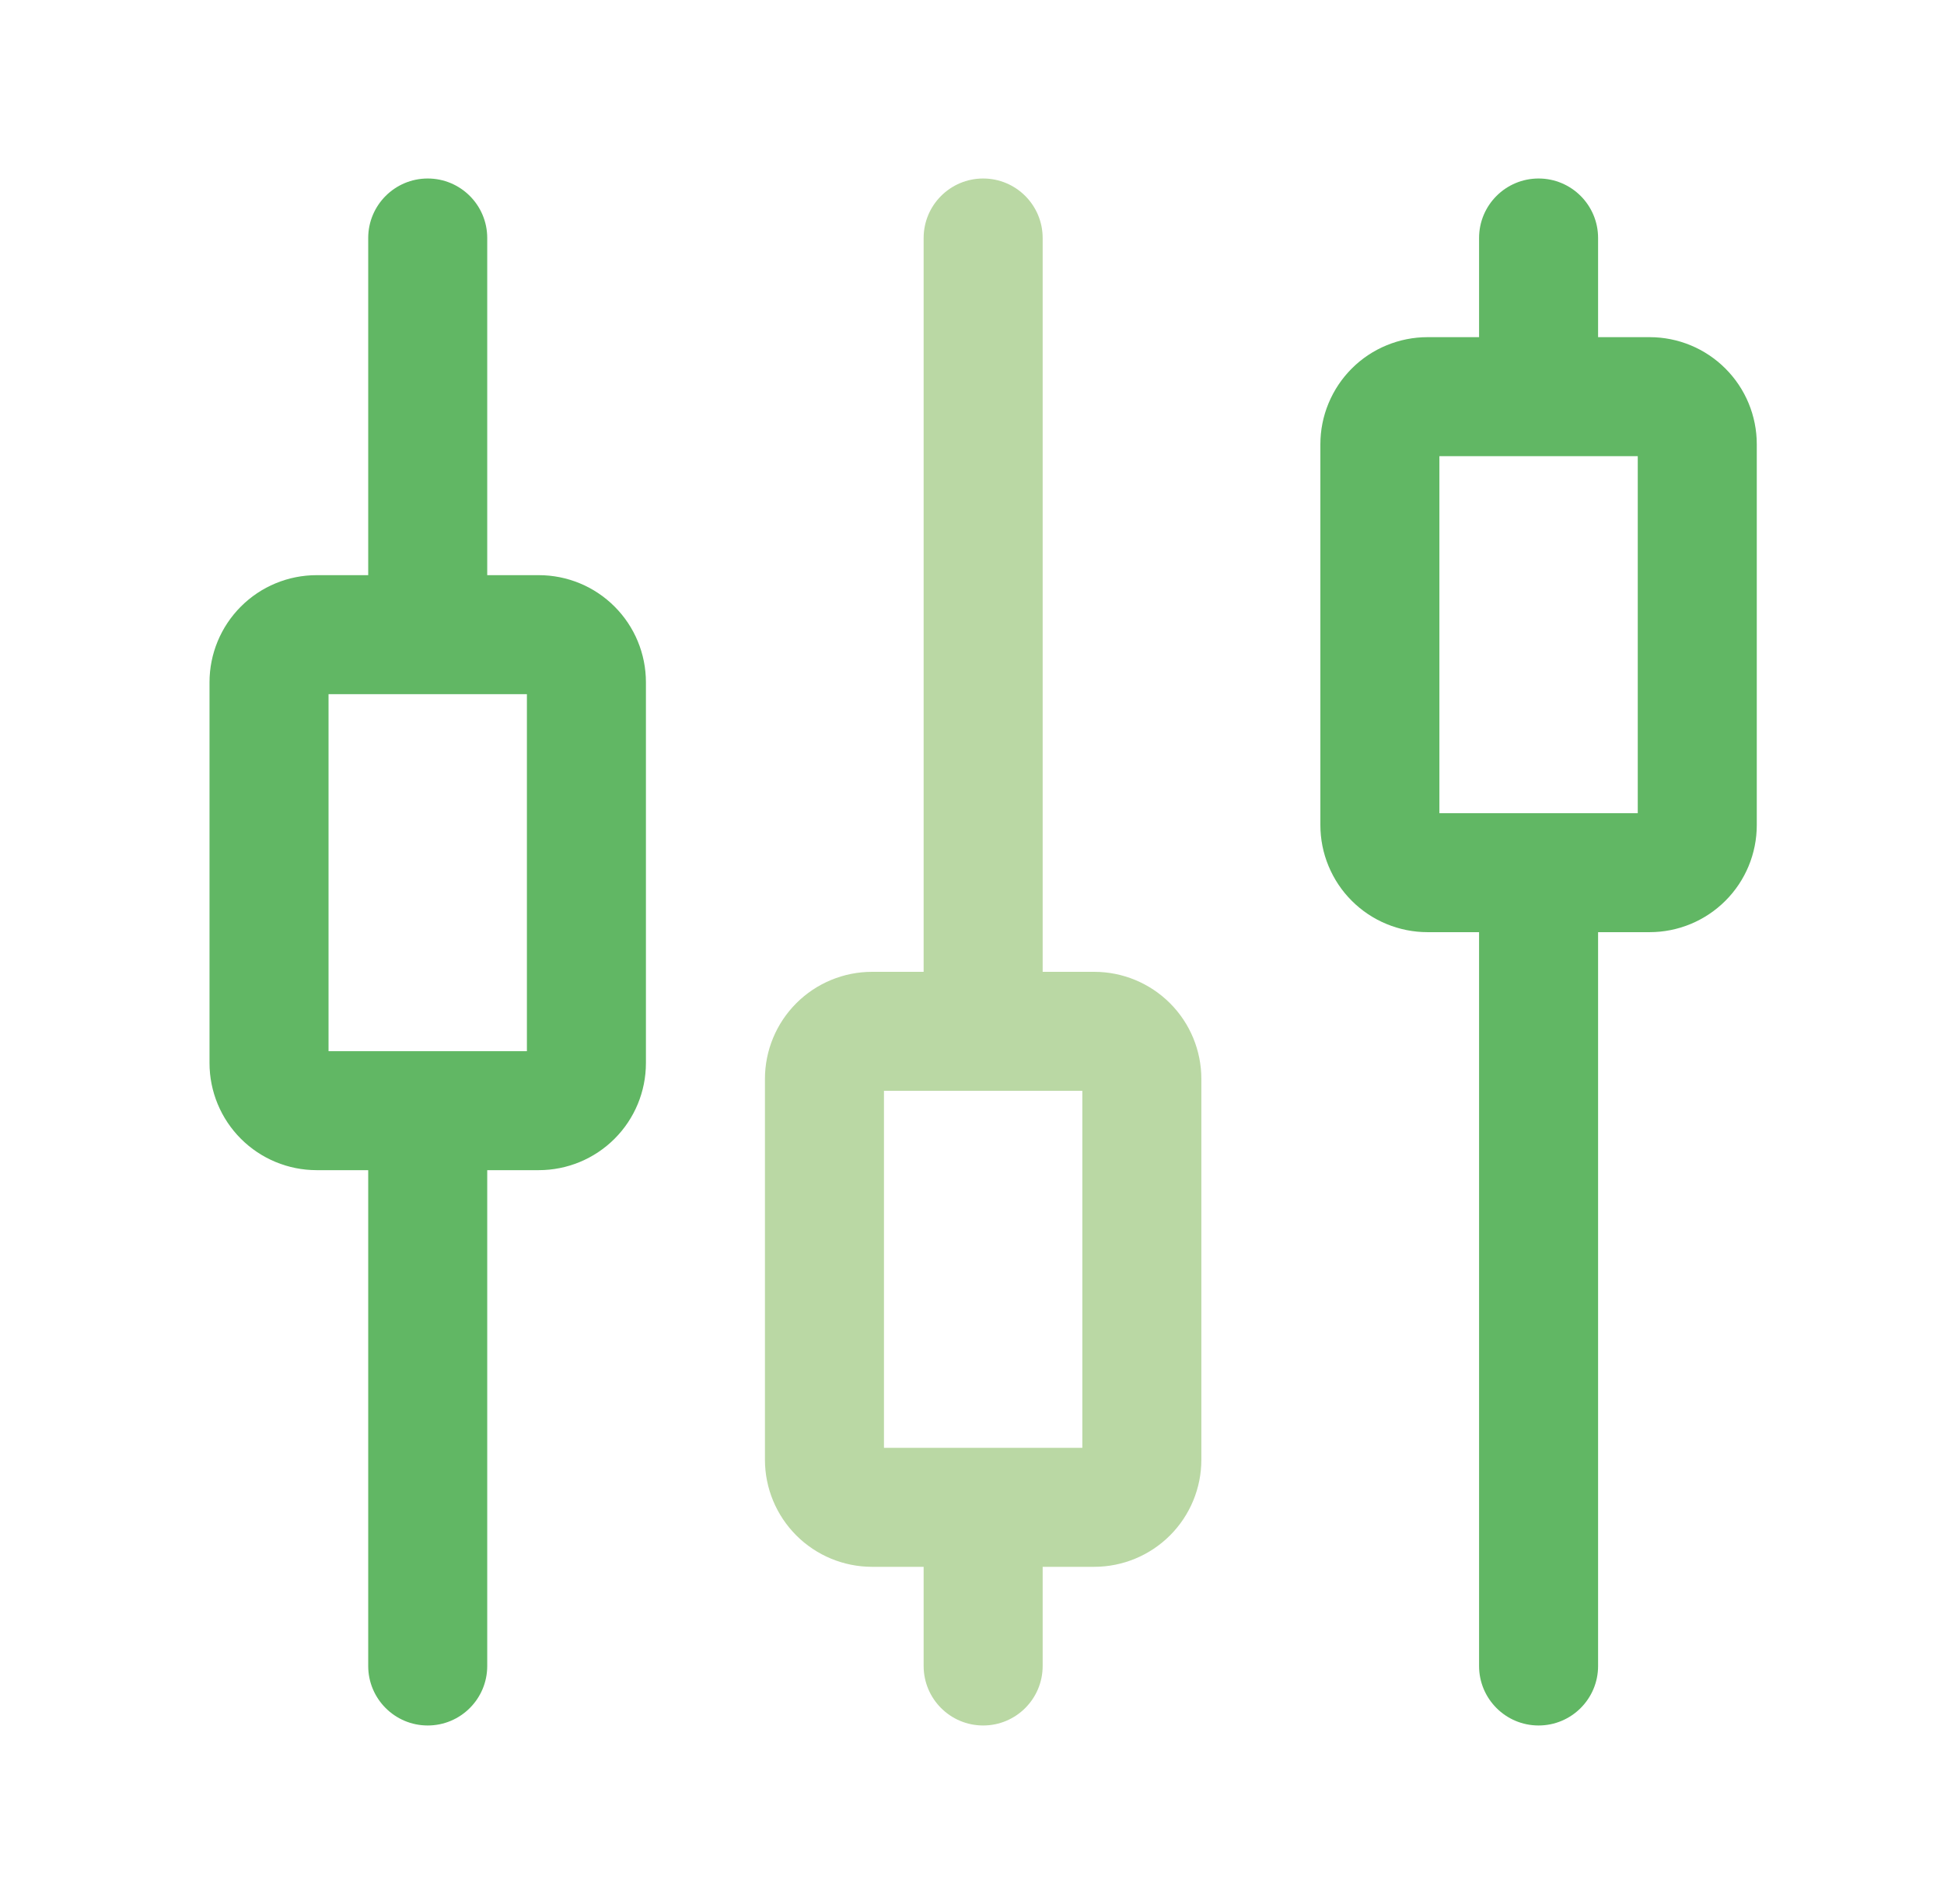
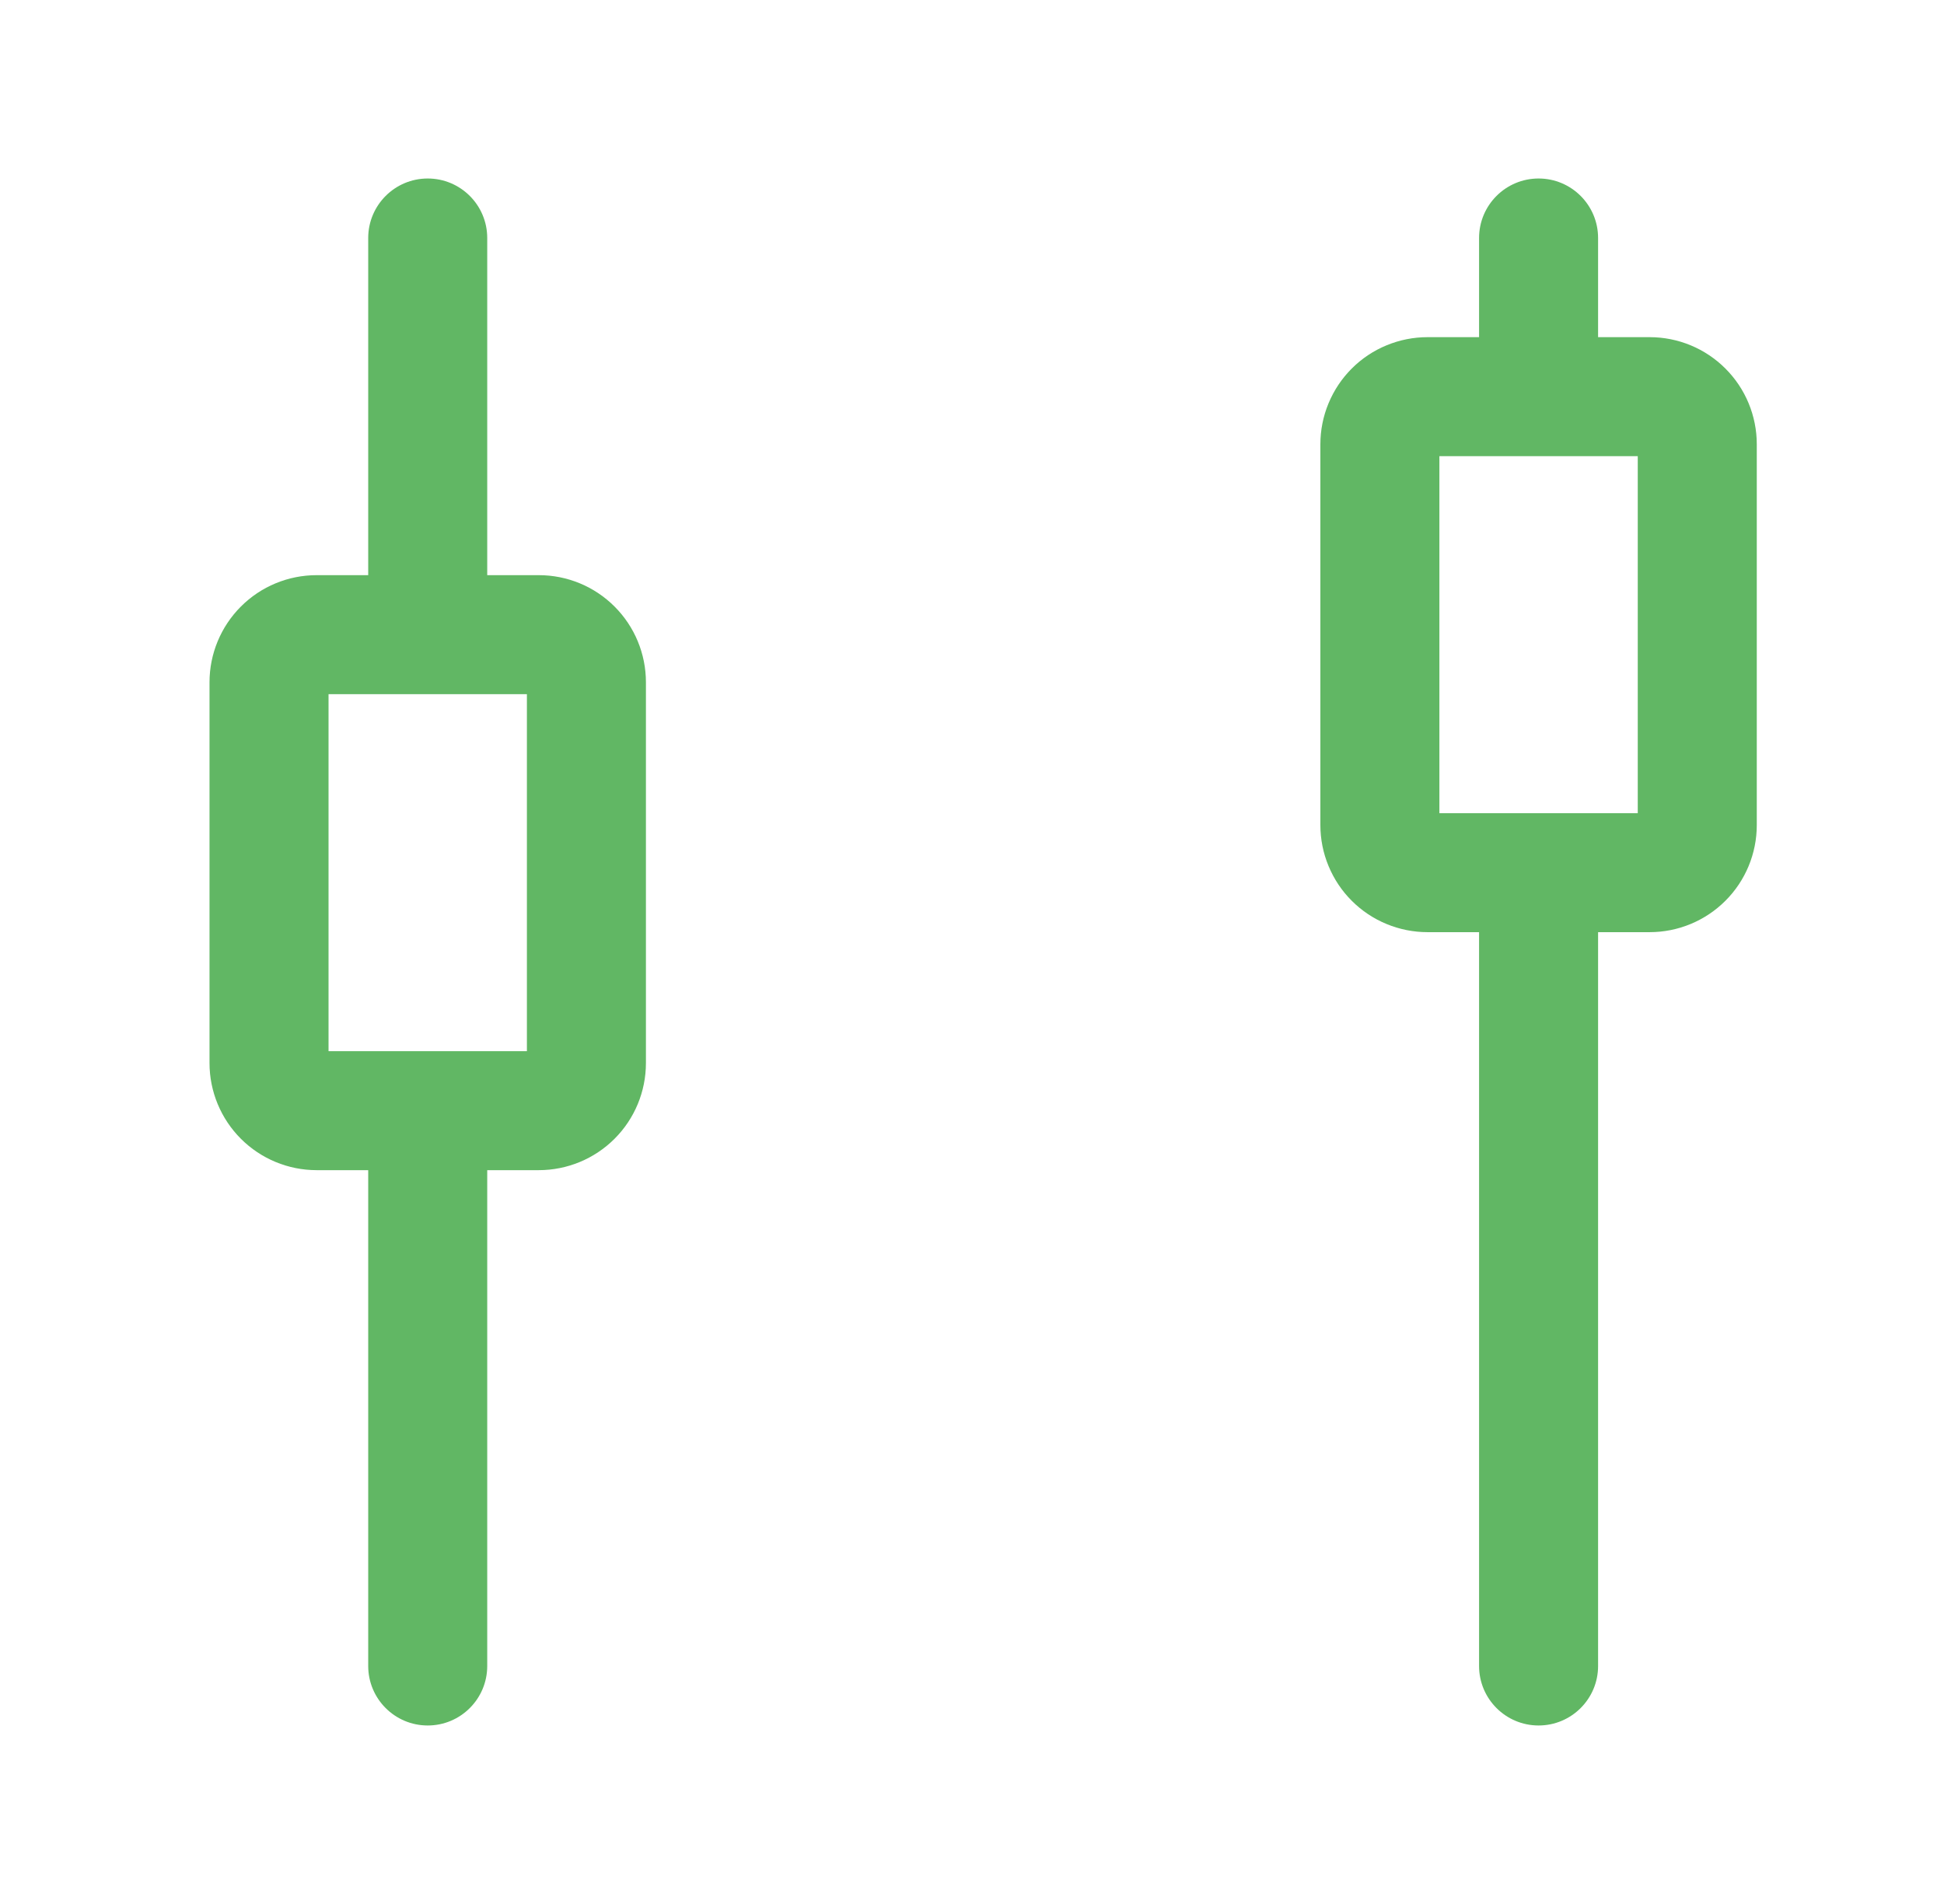
<svg xmlns="http://www.w3.org/2000/svg" width="49" height="48" viewBox="0 0 49 48" fill="none">
  <g id="setting">
    <path id="Vector" fill-rule="evenodd" clip-rule="evenodd" d="M10.781 4.5C11.61 4.5 12.281 5.172 12.281 6V14.5H13.581C14.297 14.5 14.984 14.784 15.49 15.291C15.997 15.797 16.281 16.484 16.281 17.2V26.8C16.281 27.516 15.997 28.203 15.49 28.709C14.984 29.215 14.297 29.5 13.581 29.5H12.281V42C12.281 42.828 11.61 43.5 10.781 43.5C9.953 43.5 9.281 42.828 9.281 42V29.5H7.981C7.265 29.5 6.578 29.215 6.072 28.709C5.566 28.203 5.281 27.516 5.281 26.8V17.2C5.281 16.484 5.566 15.797 6.072 15.291C6.578 14.784 7.265 14.5 7.981 14.5H9.281V6C9.281 5.172 9.953 4.5 10.781 4.5ZM8.281 17.5V26.5H13.281V17.5H8.281ZM38.781 4.5C39.61 4.5 40.281 5.172 40.281 6V8.5H41.581C42.297 8.5 42.984 8.784 43.49 9.291C43.997 9.797 44.281 10.484 44.281 11.2V20.8C44.281 21.516 43.997 22.203 43.49 22.709C42.984 23.215 42.297 23.5 41.581 23.5H40.281V42C40.281 42.828 39.61 43.5 38.781 43.5C37.953 43.5 37.281 42.828 37.281 42V23.5H35.981C35.627 23.5 35.276 23.43 34.948 23.294C34.62 23.159 34.323 22.96 34.072 22.709C33.821 22.459 33.623 22.161 33.487 21.833C33.351 21.506 33.281 21.155 33.281 20.8V11.2C33.281 10.845 33.351 10.494 33.487 10.167C33.623 9.839 33.821 9.542 34.072 9.291C34.323 9.04 34.62 8.841 34.948 8.706C35.276 8.57 35.627 8.5 35.981 8.5H37.281V6C37.281 5.172 37.953 4.5 38.781 4.5ZM36.281 11.5V20.5H41.281V11.5H36.281Z" fill="#61B764" />
-     <path id="Vector_2" fill-rule="evenodd" clip-rule="evenodd" d="M24.781 4.5C25.61 4.5 26.281 5.172 26.281 6V24.5H27.581C28.297 24.5 28.984 24.785 29.49 25.291C29.997 25.797 30.281 26.484 30.281 27.2V36.8C30.281 37.516 29.997 38.203 29.49 38.709C28.984 39.215 28.297 39.5 27.581 39.5H26.281V42C26.281 42.828 25.61 43.5 24.781 43.5C23.953 43.5 23.281 42.828 23.281 42V39.5H21.981C21.265 39.5 20.578 39.215 20.072 38.709C19.566 38.203 19.281 37.516 19.281 36.8V27.2C19.281 26.484 19.566 25.797 20.072 25.291C20.578 24.785 21.265 24.5 21.981 24.5H23.281V6C23.281 5.172 23.953 4.5 24.781 4.5ZM22.281 27.5V36.5H27.281V27.5H22.281Z" fill="#BAD8A4" />
  </g>
</svg>